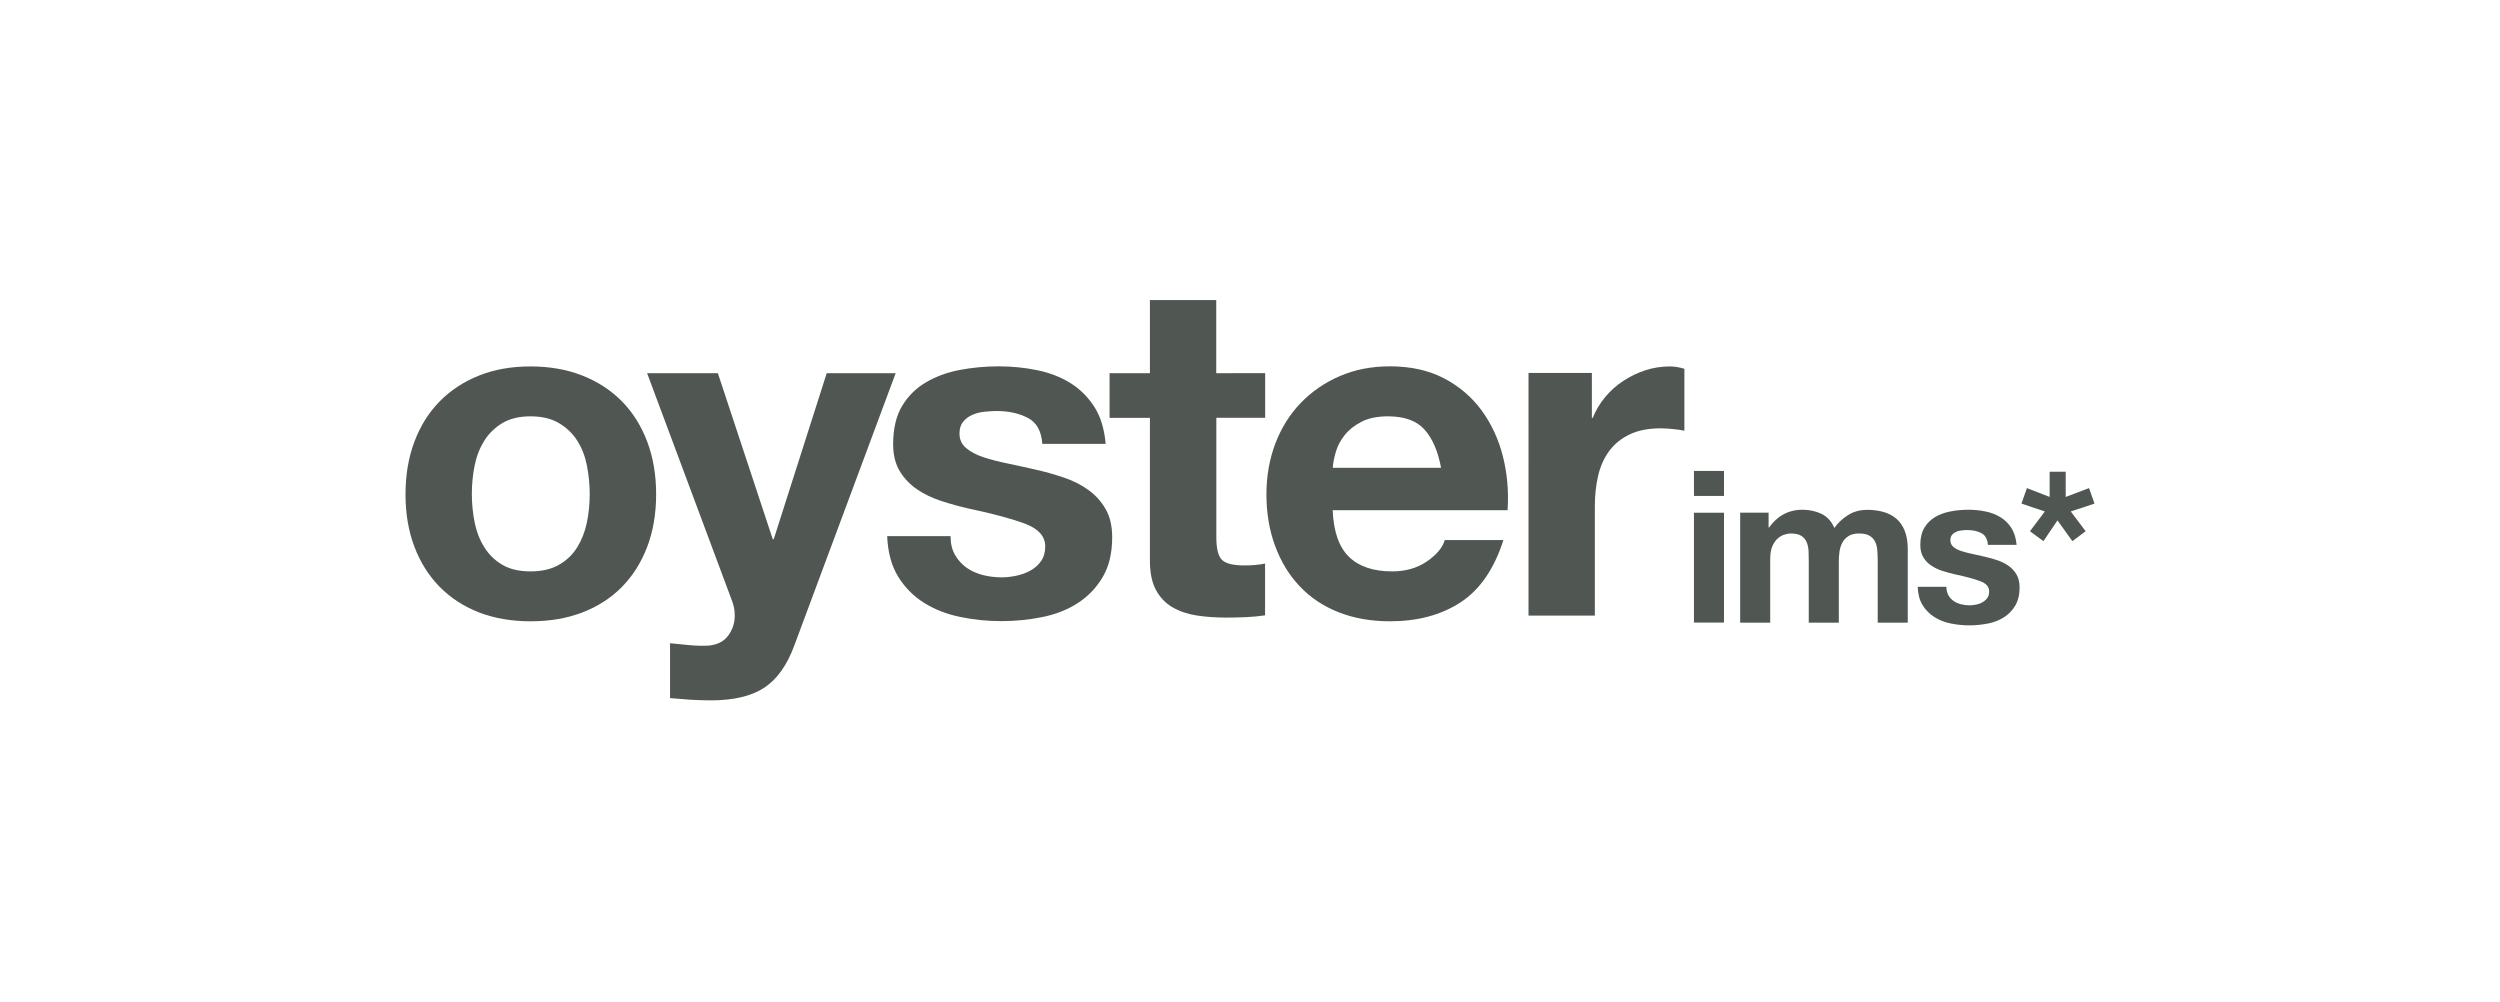
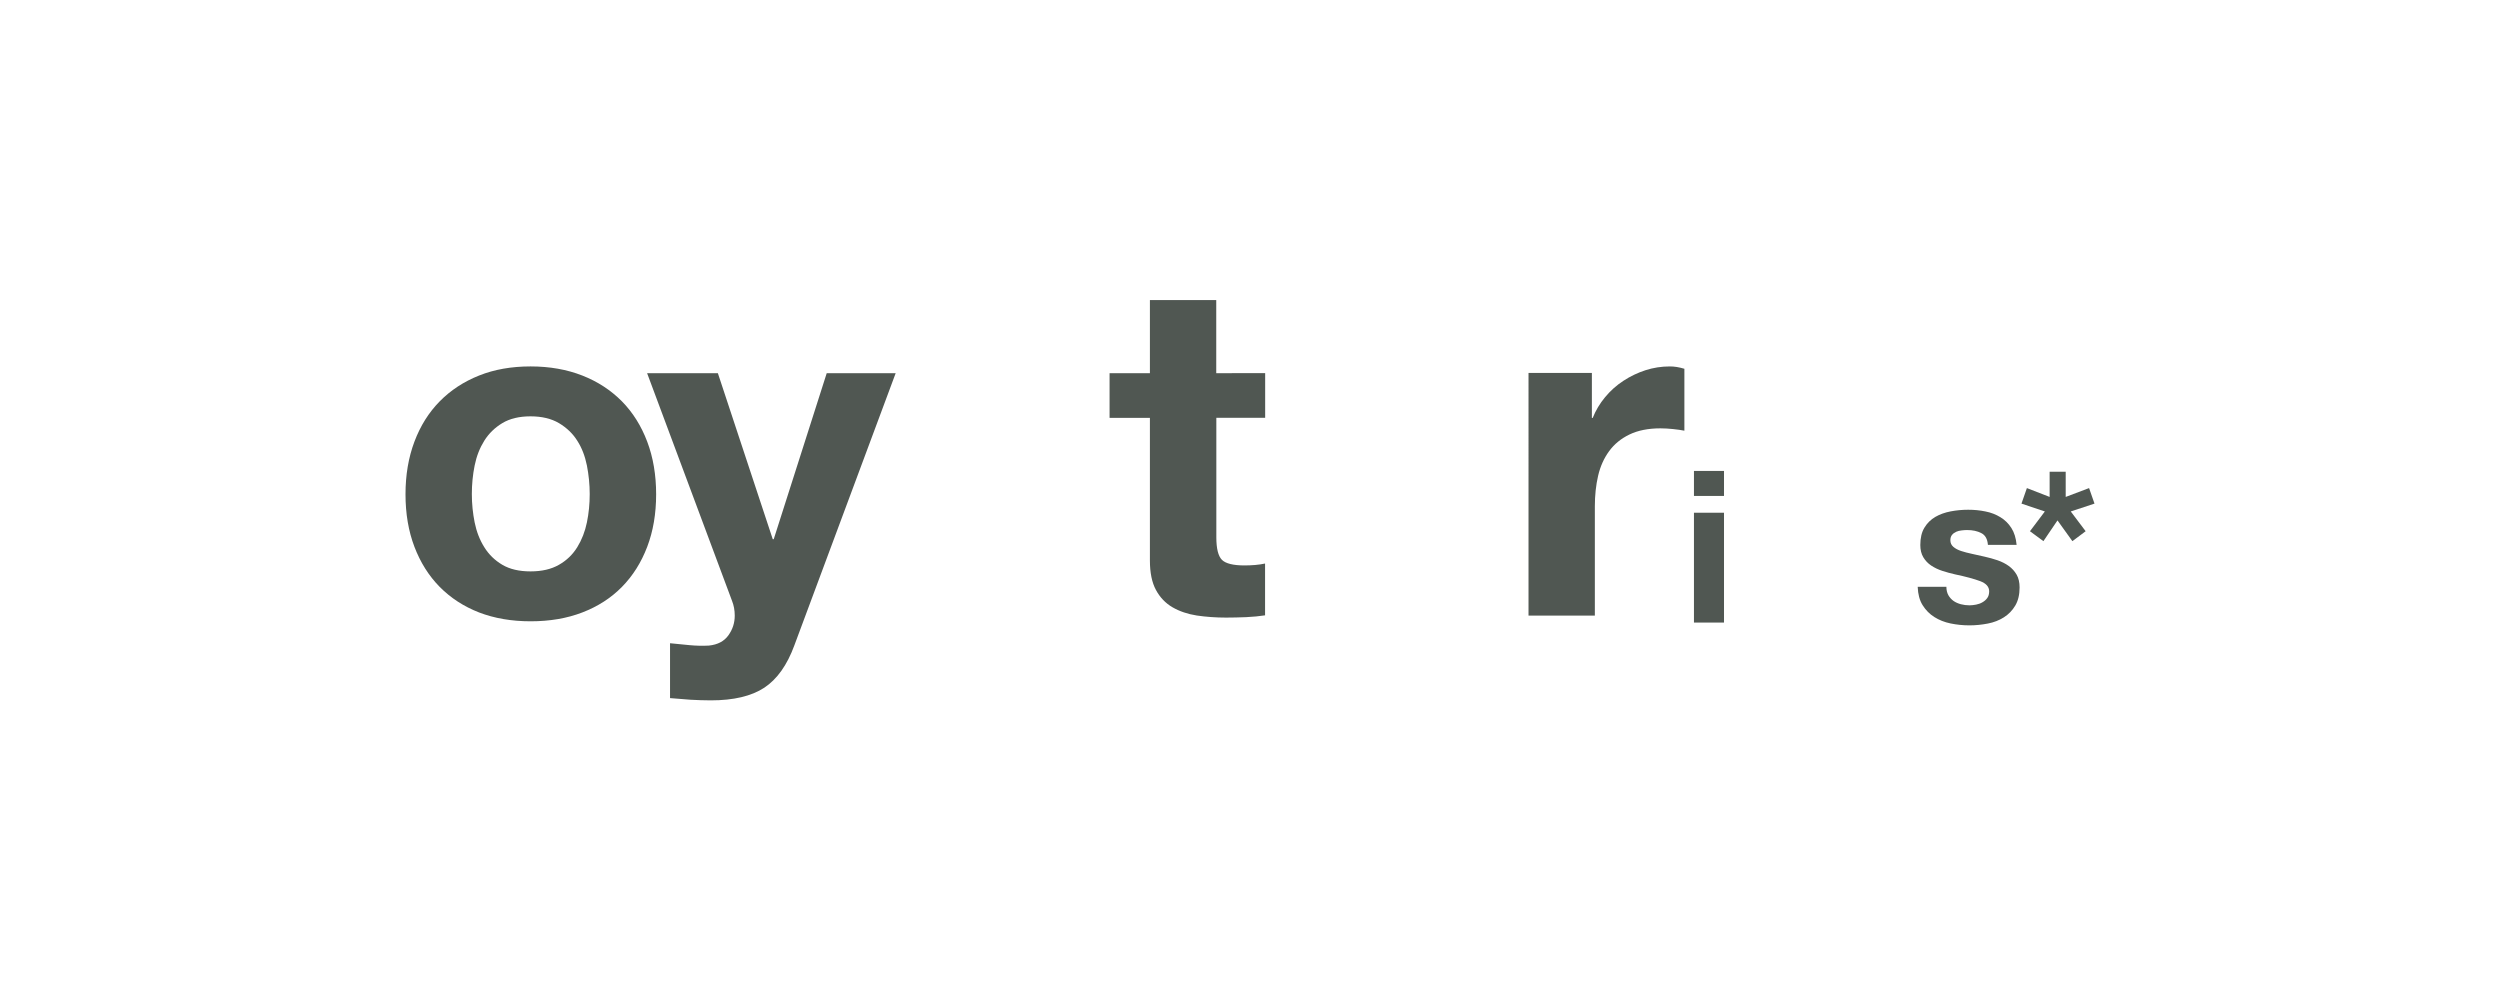
<svg xmlns="http://www.w3.org/2000/svg" version="1.1" id="Layer_1" x="0px" y="0px" width="277px" height="111px" viewBox="0 0 277 111" style="enable-background:new 0 0 277 111;" xml:space="preserve">
  <style type="text/css">
	.st0{fill:#505752;}
</style>
  <g id="oyster">
    <g>
      <g>
        <path class="st0" d="M45.92,48.93c0.66-1.75,1.59-3.23,2.8-4.46s2.66-2.18,4.36-2.86s3.6-1.01,5.71-1.01s4.02,0.34,5.73,1.01     s3.17,1.63,4.39,2.86c1.21,1.23,2.14,2.72,2.8,4.46c0.66,1.75,0.99,3.7,0.99,5.84c0,2.15-0.33,4.08-0.99,5.82     c-0.66,1.73-1.59,3.21-2.8,4.44c-1.21,1.23-2.67,2.17-4.39,2.83c-1.71,0.66-3.62,0.98-5.73,0.98s-4.01-0.33-5.71-0.98     c-1.69-0.66-3.14-1.6-4.36-2.83c-1.21-1.23-2.14-2.71-2.8-4.44s-0.99-3.67-0.99-5.82C44.93,52.63,45.26,50.68,45.92,48.93z      M52.59,57.88c0.21,1.03,0.56,1.94,1.07,2.75c0.5,0.81,1.17,1.46,2,1.95s1.87,0.73,3.12,0.73s2.3-0.24,3.15-0.73     c0.85-0.48,1.52-1.13,2.03-1.95c0.5-0.81,0.86-1.73,1.07-2.75s0.31-2.06,0.31-3.14c0-1.07-0.11-2.13-0.31-3.16     c-0.21-1.04-0.56-1.96-1.07-2.75c-0.5-0.8-1.18-1.44-2.03-1.95c-0.85-0.5-1.9-0.75-3.15-0.75s-2.29,0.25-3.12,0.75     c-0.83,0.5-1.5,1.15-2,1.95s-0.86,1.71-1.07,2.75s-0.31,2.09-0.31,3.16C52.28,55.82,52.39,56.87,52.59,57.88z" />
        <path class="st0" d="M84.68,76.2c-1.42,0.93-3.39,1.4-5.92,1.4c-0.76,0-1.52-0.03-2.26-0.07c-0.74-0.05-1.5-0.11-2.26-0.18v-6.08     c0.69,0.07,1.4,0.14,2.13,0.21c0.73,0.07,1.46,0.09,2.18,0.05c0.97-0.1,1.69-0.48,2.16-1.14c0.47-0.66,0.7-1.38,0.7-2.18     c0-0.59-0.1-1.14-0.31-1.66l-9.4-25.2h7.84l6.08,18.39h0.11l5.87-18.39h7.64L88.01,71.52C87.21,73.7,86.1,75.26,84.68,76.2z" />
-         <path class="st0" d="M105.82,61.49c0.33,0.57,0.76,1.04,1.27,1.41c0.52,0.36,1.12,0.63,1.79,0.81c0.67,0.17,1.37,0.26,2.1,0.26     c0.52,0,1.06-0.06,1.63-0.18s1.09-0.31,1.56-0.57s0.86-0.6,1.17-1.04c0.31-0.43,0.47-0.98,0.47-1.64c0-1.11-0.74-1.94-2.2-2.5     c-1.47-0.55-3.52-1.11-6.14-1.66c-1.07-0.24-2.12-0.53-3.14-0.86s-1.93-0.76-2.72-1.3s-1.43-1.21-1.92-2.02s-0.73-1.81-0.73-2.99     c0-1.73,0.34-3.15,1.01-4.26c0.68-1.11,1.57-1.98,2.68-2.62s2.35-1.09,3.74-1.35s2.81-0.39,4.26-0.39c1.45,0,2.87,0.14,4.24,0.42     c1.37,0.28,2.59,0.74,3.66,1.4c1.07,0.66,1.97,1.54,2.68,2.63s1.13,2.47,1.28,4.14h-7.02c-0.1-1.42-0.64-2.38-1.61-2.88     s-2.12-0.76-3.44-0.76c-0.42,0-0.87,0.03-1.36,0.08c-0.49,0.05-0.93,0.16-1.33,0.34c-0.4,0.17-0.74,0.42-1.02,0.75     s-0.42,0.77-0.42,1.32c0,0.66,0.24,1.19,0.73,1.61c0.49,0.41,1.12,0.75,1.9,1.01s1.68,0.49,2.68,0.7     c1.01,0.21,2.03,0.43,3.07,0.67c1.08,0.24,2.13,0.54,3.15,0.88c1.02,0.34,1.94,0.8,2.73,1.37c0.8,0.57,1.44,1.28,1.93,2.13     c0.49,0.85,0.73,1.89,0.73,3.14c0,1.77-0.36,3.24-1.07,4.43c-0.71,1.19-1.64,2.15-2.79,2.88c-1.14,0.73-2.46,1.24-3.93,1.53     c-1.48,0.3-2.98,0.44-4.5,0.44c-1.56,0-3.09-0.15-4.58-0.47c-1.49-0.31-2.82-0.83-3.98-1.56c-1.16-0.73-2.12-1.69-2.86-2.89     c-0.74-1.2-1.15-2.7-1.22-4.5h7.02C105.32,60.23,105.49,60.92,105.82,61.49z" />
        <path class="st0" d="M140.18,41.34v4.95h-5.41v13.25c0,1.24,0.21,2.08,0.62,2.49c0.41,0.41,1.25,0.62,2.5,0.62     c0.41,0,0.81-0.02,1.19-0.05s0.74-0.09,1.09-0.16v5.74c-0.63,0.1-1.32,0.16-2.08,0.2c-0.76,0.03-1.51,0.05-2.24,0.05     c-1.14,0-2.22-0.08-3.24-0.23c-1.02-0.16-1.91-0.46-2.69-0.91c-0.78-0.45-1.39-1.09-1.84-1.92s-0.67-1.92-0.67-3.27V46.3h-4.47     v-4.95h4.47v-8.1h7.35v8.1L140.18,41.34L140.18,41.34z" />
-         <path class="st0" d="M149.48,61.71c1.11,1.07,2.7,1.6,4.78,1.6c1.49,0,2.77-0.37,3.85-1.11c1.07-0.74,1.73-1.53,1.97-2.36h6.5     c-1.04,3.23-2.63,5.53-4.78,6.92s-4.74,2.08-7.79,2.08c-2.11,0-4.02-0.34-5.71-1.01c-1.69-0.67-3.13-1.63-4.3-2.88     c-1.18-1.24-2.08-2.73-2.72-4.47c-0.64-1.73-0.96-3.63-0.96-5.71c0-2.01,0.33-3.88,0.98-5.61c0.66-1.73,1.59-3.23,2.8-4.49     s2.65-2.26,4.33-2.99c1.68-0.73,3.54-1.09,5.58-1.09c2.28,0,4.28,0.44,5.97,1.32c1.7,0.89,3.09,2.07,4.18,3.56     s1.88,3.19,2.36,5.09s0.66,3.89,0.52,5.97h-19.38C147.76,58.92,148.37,60.64,149.48,61.71z M157.82,47.58     c-0.88-0.97-2.23-1.45-4.03-1.45c-1.18,0-2.16,0.2-2.93,0.6c-0.78,0.4-1.4,0.89-1.87,1.48s-0.79,1.21-0.98,1.86     c-0.19,0.66-0.31,1.24-0.34,1.76h12C159.32,49.96,158.7,48.55,157.82,47.58z" />
        <path class="st0" d="M176.38,41.32v4.99h0.09c0.33-0.83,0.79-1.6,1.38-2.31c0.59-0.71,1.26-1.31,2.03-1.81     c0.76-0.5,1.58-0.89,2.44-1.17c0.87-0.28,1.77-0.42,2.7-0.42c0.49,0,1.02,0.08,1.61,0.26v6.86c-0.35-0.07-0.76-0.13-1.25-0.18     s-0.95-0.08-1.4-0.08c-1.35,0-2.5,0.23-3.43,0.68c-0.94,0.45-1.69,1.07-2.26,1.85c-0.57,0.78-0.98,1.69-1.22,2.73     s-0.36,2.16-0.36,3.38v12.11h-7.35V41.32H176.38z" />
        <path class="st0" d="M187.69,54.95v-2.77h3.33v2.77H187.69z M191.02,56.81v12.17h-3.33V56.81H191.02z" />
-         <path class="st0" d="M195.96,56.8v1.65h0.05c0.44-0.62,0.96-1.11,1.58-1.45s1.32-0.52,2.12-0.52c0.76,0,1.47,0.15,2.1,0.45     s1.11,0.82,1.44,1.57c0.36-0.53,0.85-1,1.47-1.4c0.62-0.41,1.35-0.61,2.2-0.61c0.64,0,1.24,0.08,1.79,0.24     c0.55,0.16,1.02,0.41,1.42,0.75c0.39,0.34,0.7,0.8,0.92,1.35c0.22,0.56,0.33,1.23,0.33,2.01v8.15h-3.33v-6.91     c0-0.41-0.02-0.8-0.05-1.16s-0.12-0.68-0.26-0.94c-0.14-0.27-0.35-0.48-0.63-0.64s-0.65-0.23-1.12-0.23s-0.85,0.09-1.15,0.27     c-0.29,0.18-0.52,0.41-0.69,0.71c-0.16,0.29-0.27,0.62-0.33,0.99c-0.05,0.37-0.08,0.74-0.08,1.12v6.79h-3.33v-6.84     c0-0.36-0.01-0.72-0.02-1.07c-0.02-0.35-0.08-0.68-0.2-0.98s-0.31-0.53-0.59-0.72c-0.27-0.18-0.68-0.27-1.21-0.27     c-0.16,0-0.36,0.03-0.62,0.11c-0.26,0.07-0.51,0.2-0.75,0.4s-0.45,0.48-0.62,0.85s-0.26,0.85-0.26,1.45v7.07h-3.33V56.8H195.96z" />
        <path class="st0" d="M215.88,65.95c0.15,0.26,0.34,0.47,0.58,0.64c0.23,0.16,0.51,0.28,0.81,0.36c0.31,0.08,0.62,0.12,0.95,0.12     c0.24,0,0.48-0.03,0.74-0.08c0.26-0.05,0.5-0.14,0.7-0.26c0.21-0.12,0.39-0.27,0.53-0.47c0.14-0.19,0.21-0.44,0.21-0.74     c0-0.5-0.33-0.88-1-1.13s-1.59-0.5-2.78-0.75c-0.49-0.11-0.96-0.24-1.42-0.39c-0.46-0.15-0.87-0.35-1.23-0.59     s-0.65-0.55-0.87-0.92s-0.33-0.82-0.33-1.35c0-0.78,0.15-1.43,0.46-1.93c0.3-0.5,0.71-0.9,1.21-1.19c0.5-0.29,1.07-0.49,1.7-0.61     c0.63-0.12,1.27-0.18,1.93-0.18c0.66,0,1.3,0.06,1.92,0.19c0.62,0.12,1.17,0.34,1.66,0.64s0.89,0.69,1.21,1.19     s0.51,1.12,0.58,1.87h-3.18c-0.05-0.64-0.29-1.08-0.73-1.3c-0.44-0.23-0.96-0.34-1.56-0.34c-0.19,0-0.39,0.01-0.62,0.04     c-0.22,0.02-0.42,0.07-0.6,0.15c-0.18,0.08-0.34,0.19-0.46,0.34c-0.13,0.15-0.19,0.35-0.19,0.6c0,0.3,0.11,0.54,0.33,0.73     s0.5,0.34,0.86,0.46s0.76,0.22,1.22,0.32c0.45,0.1,0.92,0.2,1.39,0.31c0.49,0.11,0.96,0.24,1.43,0.4     c0.46,0.16,0.88,0.37,1.24,0.63c0.36,0.26,0.65,0.58,0.87,0.96c0.22,0.38,0.33,0.86,0.33,1.42c0,0.8-0.16,1.47-0.48,2.01     c-0.32,0.54-0.74,0.97-1.26,1.3c-0.52,0.33-1.11,0.56-1.78,0.69c-0.67,0.13-1.35,0.2-2.04,0.2c-0.71,0-1.4-0.07-2.08-0.21     c-0.68-0.14-1.28-0.38-1.8-0.71c-0.53-0.33-0.96-0.77-1.3-1.31s-0.52-1.22-0.55-2.04h3.18     C215.66,65.37,215.73,65.68,215.88,65.95z" />
        <g>
          <path class="st0" d="M231.47,54.08l0.6,1.72l-2.63,0.87l1.65,2.19l-1.47,1.1l-1.65-2.3l-1.56,2.3l-1.49-1.1l1.65-2.19      l-2.59-0.87l0.6-1.72l2.52,0.98v-2.79h1.78v2.79L231.47,54.08z" />
        </g>
      </g>
    </g>
  </g>
</svg>